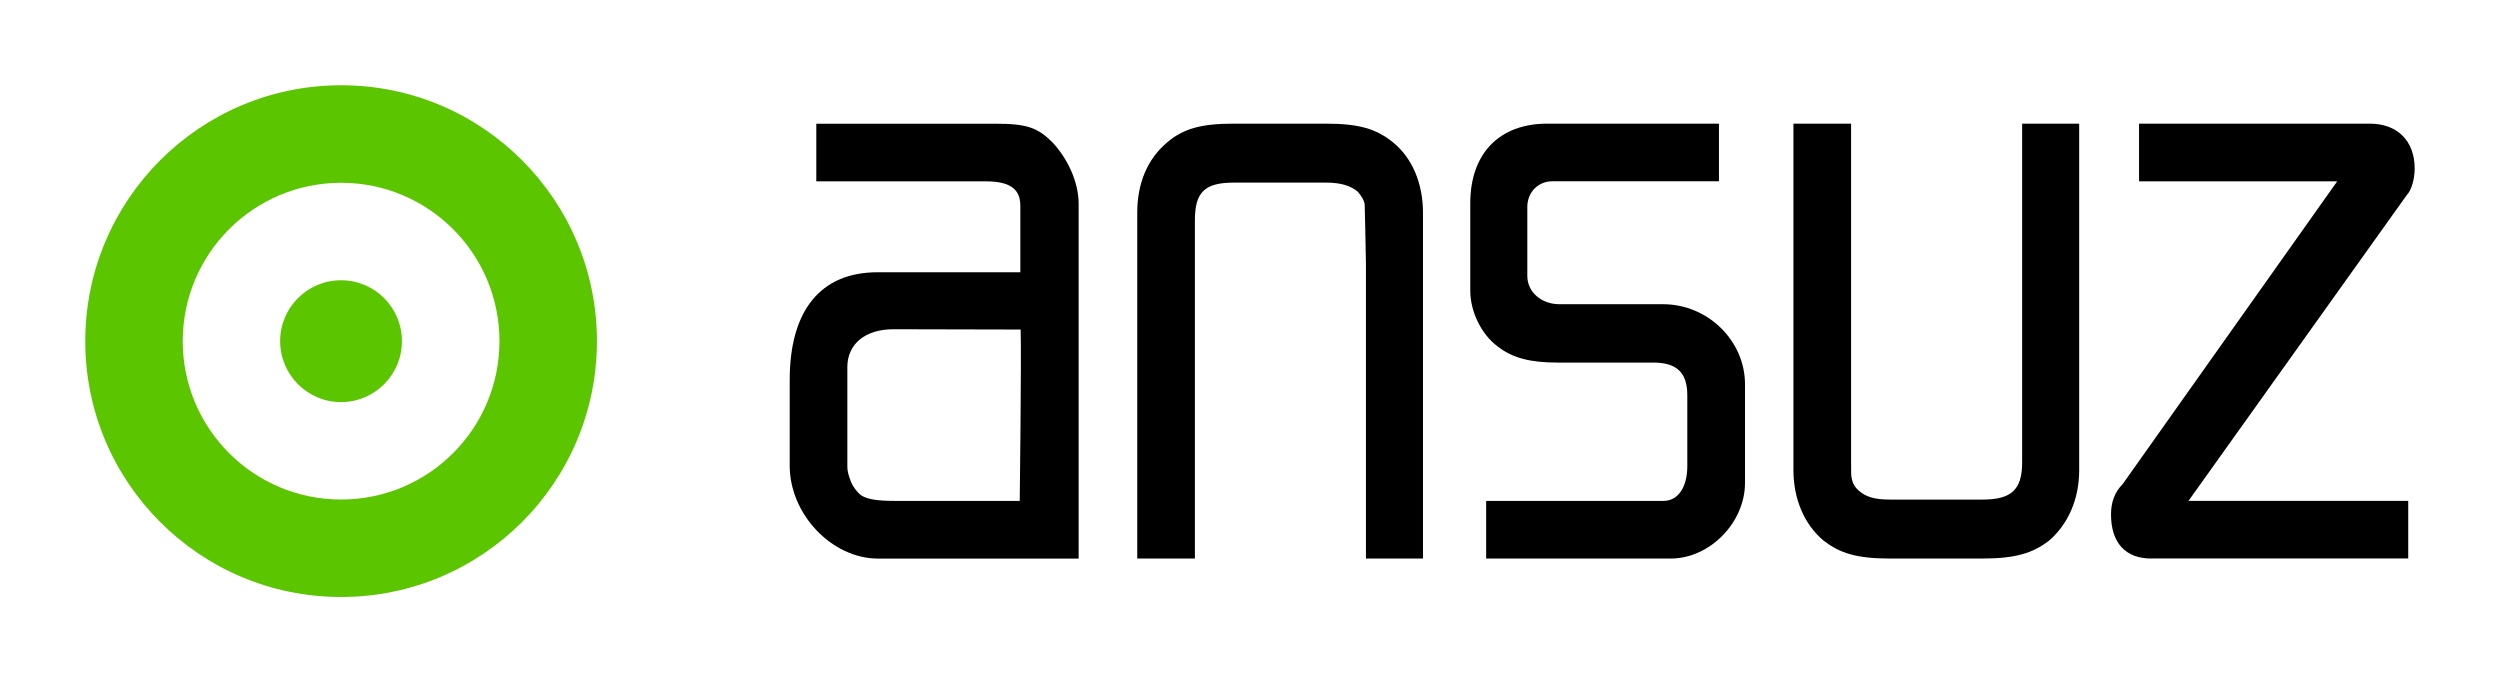
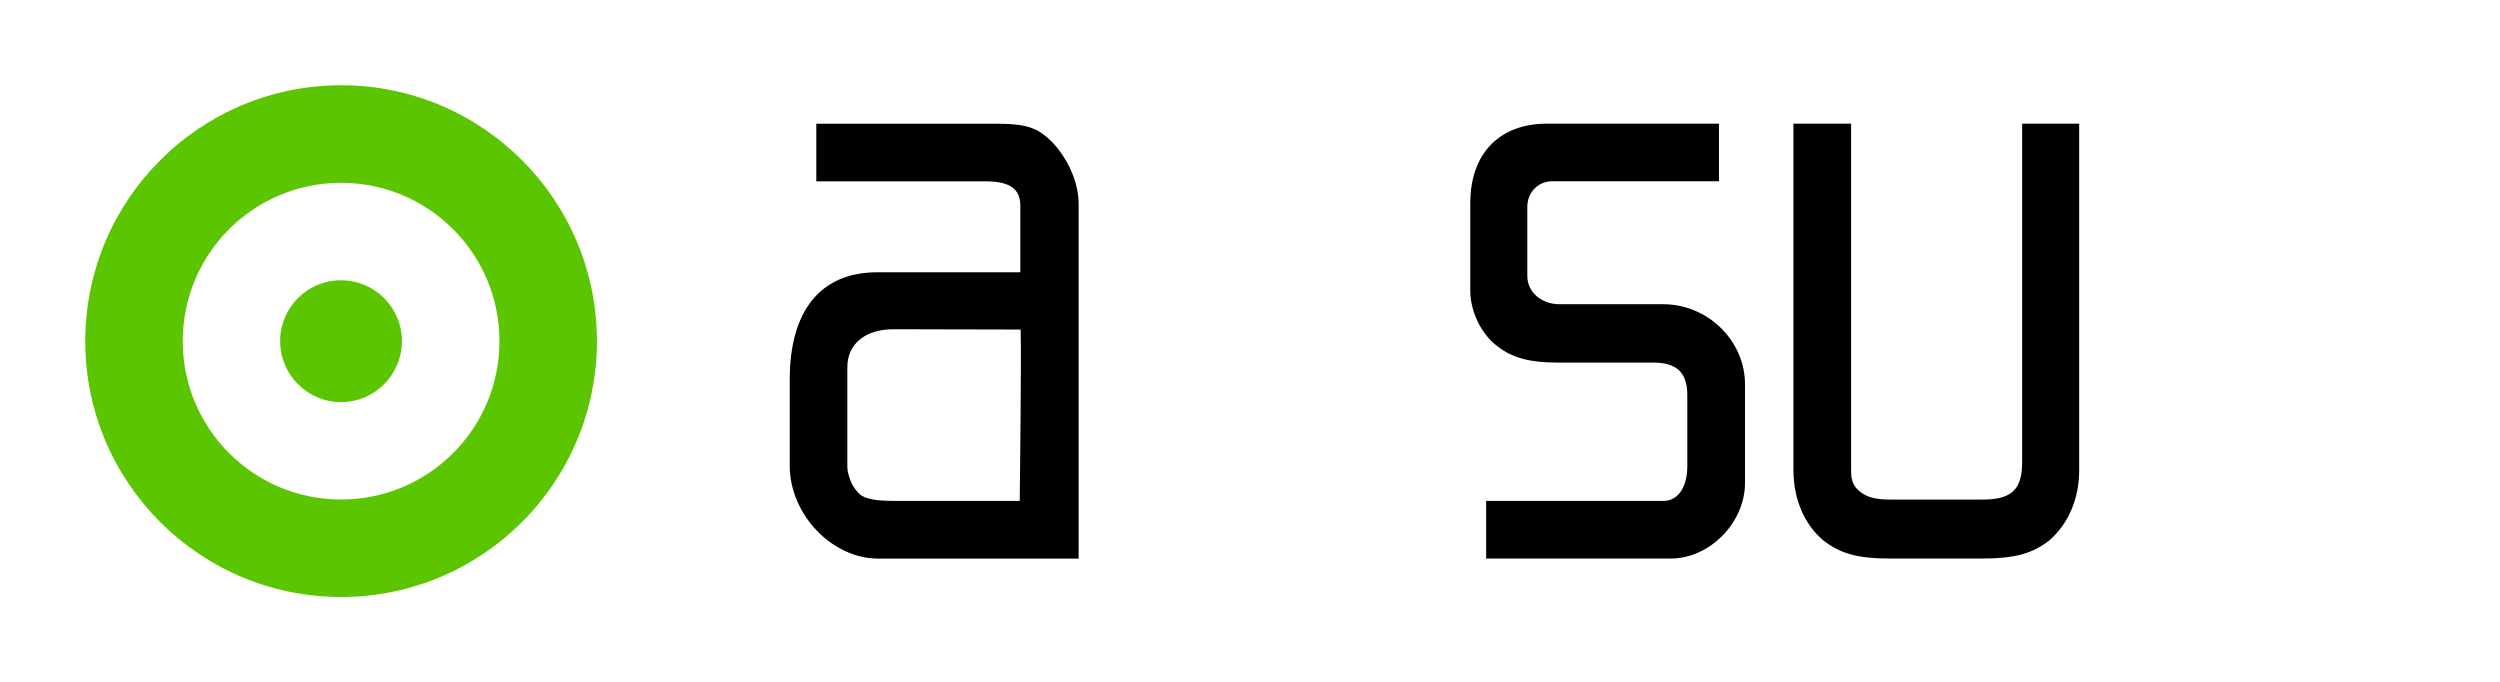
<svg xmlns="http://www.w3.org/2000/svg" viewBox="0 0 415.5 113.39" id="Layer_1">
  <defs>
    <style>.cls-1{fill:#5bc500;}</style>
  </defs>
-   <path d="m189.01,35.35c0-4.9,1.7-8.95,5-11.71,2.66-2.24,5.54-3.09,11.07-3.09h15.23c5.54,0,8.41.85,11.18,3.09,3.19,2.55,5.01,6.82,5.01,11.71v57.48h-9.48v-48.86c0-1.49-.21-9.79-.21-10-.11-.74-.53-1.38-1.17-2.13-1.17-.96-2.77-1.49-5.22-1.49h-15.33c-4.9,0-6.5,1.6-6.5,6.28v56.2h-9.58v-57.48Z" />
  <path d="m247,83.25h29.49c2.35,0,3.94-2.23,3.94-5.75v-11.81c0-3.72-1.71-5.43-5.64-5.43h-15.95c-4.47,0-7.46-.75-9.9-2.66-2.77-2.02-4.58-5.86-4.58-9.27v-14.57c0-8.2,4.79-13.21,12.78-13.21h28.55v9.58h-27.7c-2.34,0-4.15,1.81-4.15,4.26v11.49c0,2.66,2.35,4.68,5.33,4.68h17.22c7.46,0,13.63,6.07,13.63,13.31v16.39c0,6.6-5.86,12.57-12.35,12.57h-30.67v-9.59Z" />
  <path d="m345.56,78.14c0,4.79-1.81,8.95-5,11.71-2.77,2.13-5.65,2.98-11.18,2.98h-15.22c-5.54,0-8.31-.85-11.08-2.98-3.2-2.66-5.01-6.92-5.01-11.71V20.55h9.58v56.31c0,1.49,0,2.34.11,2.66.11.64.43,1.39,1.17,2.02,1.17,1.06,2.66,1.49,5.22,1.49h15.33c4.79,0,6.6-1.6,6.6-6.18V20.55h9.48v57.58Z" />
-   <path d="m357.56,92.83c-4.36,0-6.71-2.66-6.71-7.35,0-2.03.64-3.73,1.92-5l35.67-50.34h-32.93v-9.59h38.36c4.58,0,7.45,2.88,7.45,7.46,0,1.7-.53,3.62-1.28,4.36l-36.31,50.87h36.52v9.58h-42.7Z" />
  <path d="m169.48,83.25h-20.77c-3.2,0-4.68-.33-5.64-.96-.53-.43-1.17-1.17-1.6-2.13-.42-1.06-.64-1.81-.64-2.56v-16.6c0-3.84,2.98-6.28,7.66-6.28l21.14.05c.15,4.3-.15,28.48-.15,28.48m5.53-59.5c-2.55-2.55-4.26-3.19-9.69-3.19h-29.65v9.58h28.16c4.04,0,5.75,1.28,5.75,4.05v11.06h-23.74c-9.48,0-14.59,6.38-14.59,17.89v14.26c0,8.09,7.03,15.44,14.69,15.44h33.33v-58.96c0-3.62-1.81-7.46-4.26-10.12" />
  <path d="m14.17,56.7c0,23.49,19.04,42.52,42.52,42.52s42.52-19.03,42.52-42.52S80.18,14.17,56.7,14.17,14.17,33.22,14.17,56.7m16.2,0c0-14.53,11.78-26.32,26.32-26.32s26.32,11.78,26.32,26.32-11.78,26.32-26.32,26.32-26.32-11.78-26.32-26.32m16.19,0c0,5.59,4.53,10.13,10.12,10.13s10.12-4.54,10.12-10.13-4.52-10.12-10.12-10.12-10.12,4.53-10.12,10.12" class="cls-1" />
</svg>